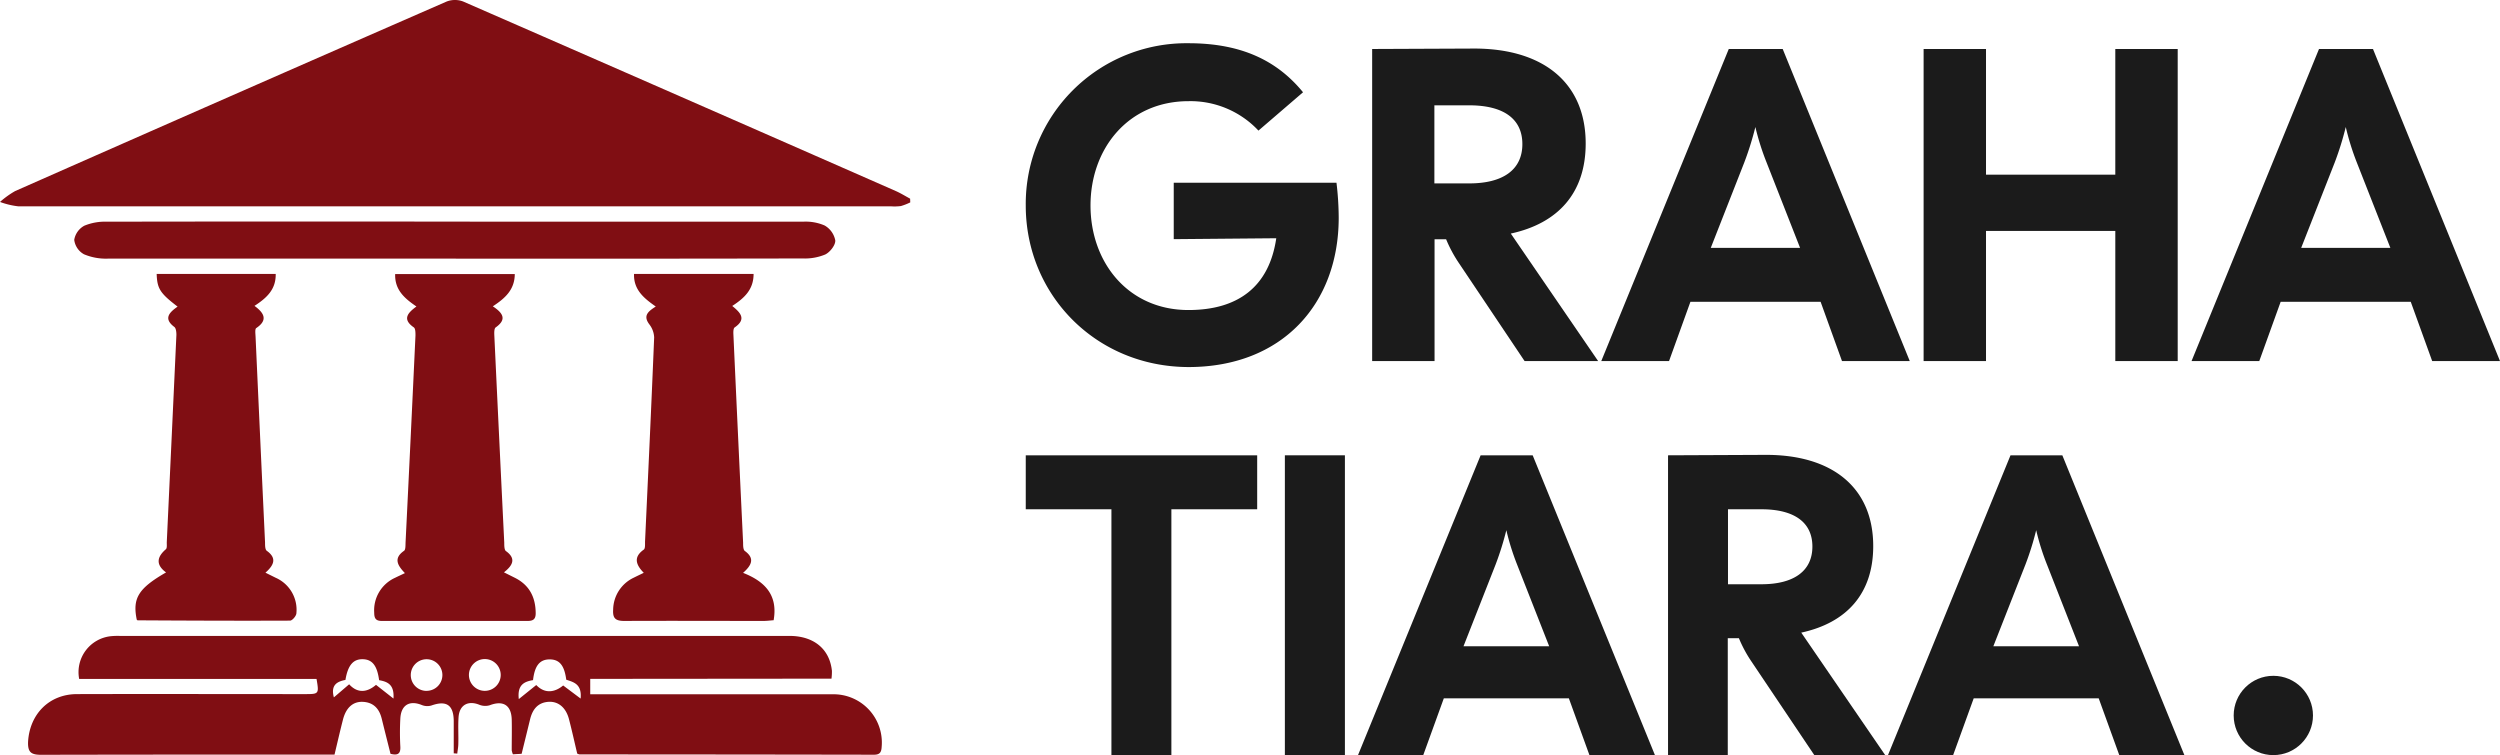
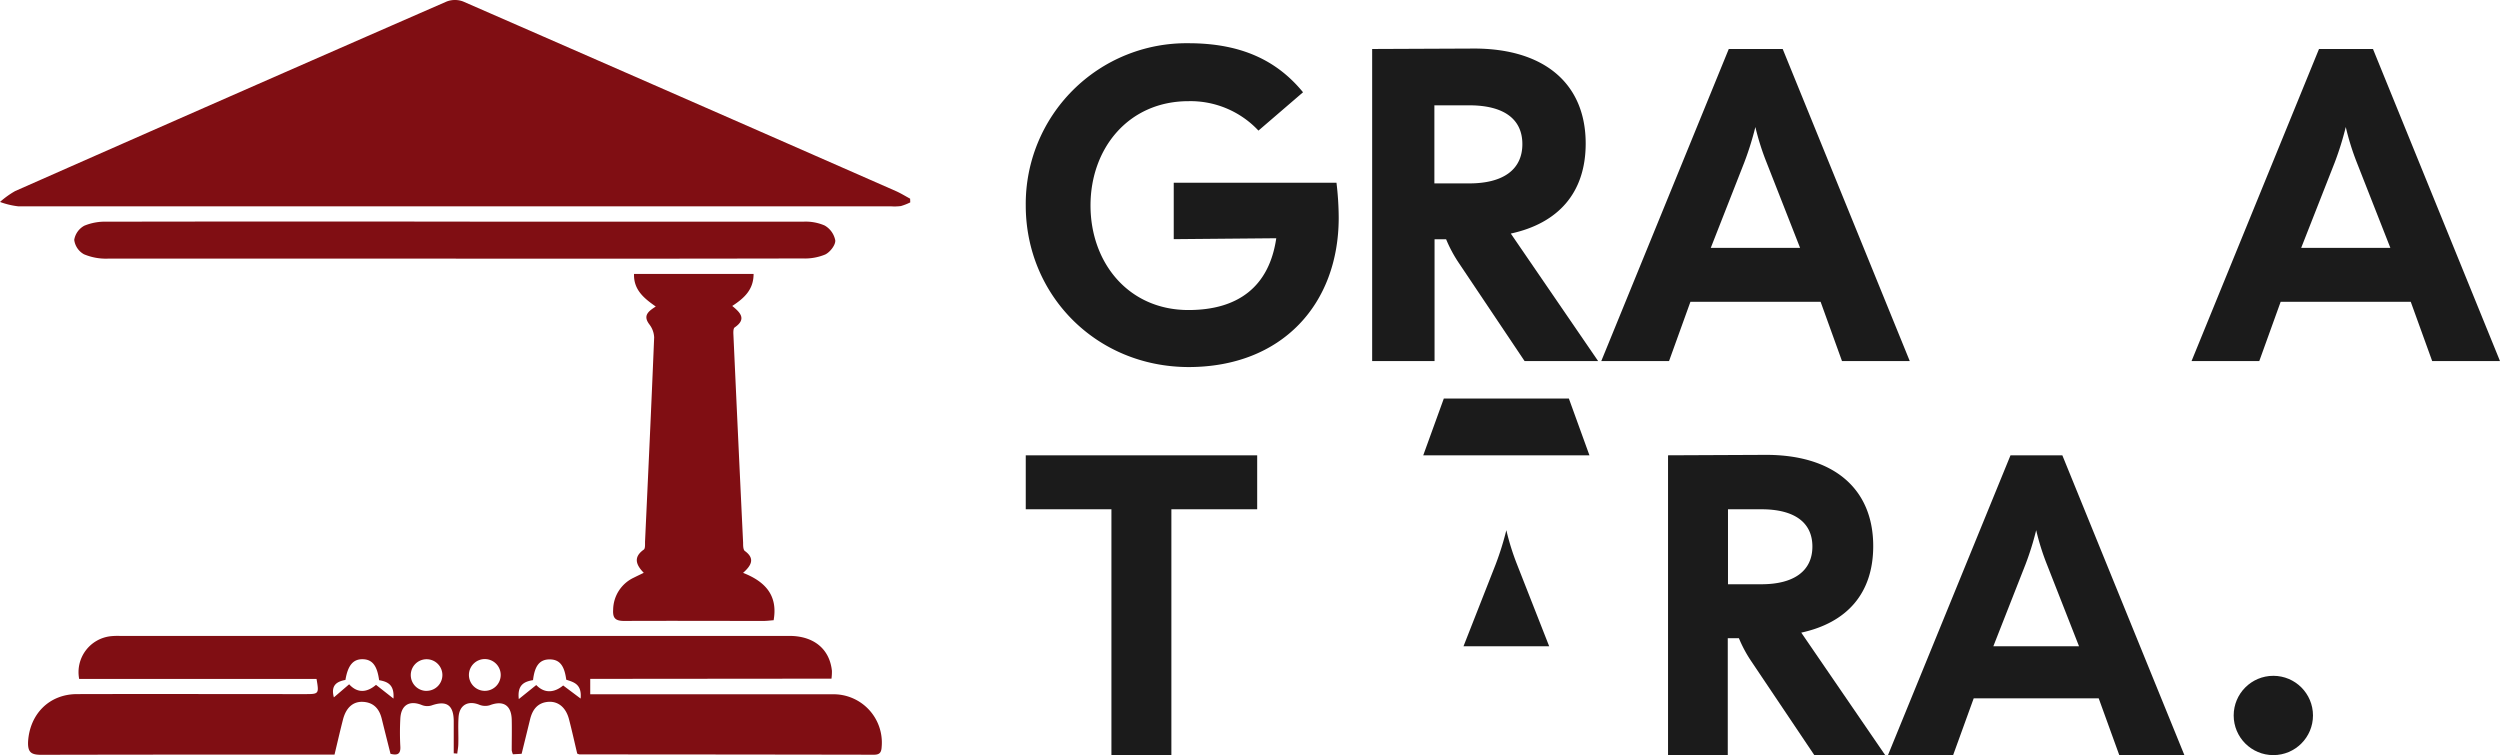
<svg xmlns="http://www.w3.org/2000/svg" viewBox="0 0 572.53 172.93">
  <defs>
    <style>.cls-1{fill:#800e13;}.cls-2{fill:#1b1b1b;}</style>
  </defs>
  <g id="Layer_2" data-name="Layer 2">
    <g id="Layer_1-2" data-name="Layer 1">
      <path class="cls-1" d="M208.46,46.35a12.92,12.92,0,0,1-2.15.84,11.65,11.65,0,0,1-2.29.06q-99.93,0-199.85,0a18.1,18.1,0,0,1-4.17-1,20.24,20.24,0,0,1,3.48-2.5Q52.85,21.94,102.29.35a5.27,5.27,0,0,1,3.79,0Q155.66,22,205.15,43.75c1.13.5,2.19,1.16,3.28,1.75Z" />
      <path class="cls-1" d="M135.17,155.47V159h3.12c17.44,0,34.88,0,52.32,0a11.06,11.06,0,0,1,11.3,12.06c-.07,1.32-.51,1.79-1.81,1.78q-33.69-.06-67.38-.07a2,2,0,0,1-.53-.19c-.62-2.6-1.2-5.24-1.88-7.86s-2.37-4.09-4.6-4c-2.51.13-3.75,1.71-4.31,4-.62,2.55-1.25,5.11-1.94,7.91l-2,.11a5,5,0,0,1-.27-.9c0-2.38.06-4.77,0-7.15-.13-3.24-2-4.33-5-3.19a3.64,3.64,0,0,1-2.39-.09c-2.56-1.05-4.57,0-4.78,2.78-.15,2,0,4.08-.06,6.12,0,.76-.16,1.51-.24,2.27l-.81-.06c0-2.48,0-5,0-7.45-.05-3.66-1.7-4.72-5.15-3.49a3.34,3.34,0,0,1-2.16-.12c-2.83-1.15-4.77,0-4.92,3.12a59,59,0,0,0,0,6.38c.1,1.76-.68,2.07-2.25,1.67-.66-2.63-1.34-5.32-2-8-.56-2.33-1.9-3.8-4.38-3.9-2.24-.08-3.81,1.36-4.51,4.08-.65,2.54-1.24,5.11-1.93,8H74c-21.53,0-43,0-64.57.05-2.36,0-3.09-.63-3-3,.37-6.32,4.84-10.89,11.19-10.9,17.44-.05,34.88,0,52.32,0,3.09,0,3.14-.07,2.55-3.47H18.13a8.28,8.28,0,0,1,7.24-9.79,15.46,15.46,0,0,1,2-.07h153.4c5.6,0,9.23,3,9.75,8a12.77,12.77,0,0,1-.1,1.79Zm-13.1.29c-2,.33-3.63,1.05-3.26,4.34l4-3.22c2,2.11,4.33,1.64,6.16.1l4,3c.33-3.38-1.67-3.77-3.29-4.32-.43-3.3-1.57-4.65-3.8-4.65S122.46,152.38,122.07,155.76Zm-35.25,0c-.45-3.34-1.57-4.73-3.71-4.79s-3.43,1.27-4,4.74c-1.84.36-3.43,1.1-2.65,4l3.5-3c2.08,2.29,4.33,1.7,6.15.13l4,3.14C90.33,156.82,88.83,156.12,86.82,155.77Zm11,2.45a3.62,3.62,0,1,0-3.74-3.39A3.61,3.61,0,0,0,97.86,158.22Zm13.07,0a3.64,3.64,0,0,0,3.78-3.62,3.64,3.64,0,1,0-3.78,3.62Z" />
-       <path class="cls-1" d="M40.67,70.22c-4-3.06-4.68-4.1-4.79-7.48H63.14c.07,3.57-2.09,5.51-4.86,7.31,2.15,1.58,3.19,3.21.41,5.08-.34.23-.19,1.29-.16,2q1.06,23.55,2.17,47.11c0,.66,0,1.63.41,1.91,2.26,1.63,1.74,3.19-.32,5l2.4,1.19a8,8,0,0,1,4.69,8.07c0,.62-.94,1.72-1.45,1.72-11.64.05-23.27,0-34.91-.07-.07,0-.13-.1-.2-.15-1-4.88.33-7.15,6.71-10.82-2.39-1.75-2.11-3.53-.05-5.3.33-.28.19-1.14.22-1.73q1.11-23.68,2.2-47.37c0-.61-.08-1.52-.48-1.82C37.44,73,38.66,71.62,40.67,70.22Z" />
      <path class="cls-1" d="M145.2,62.74h27.38c0,3.61-2.16,5.55-4.89,7.33,1.85,1.5,3.36,3,.55,4.92-.32.22-.31,1.1-.28,1.66q1.08,23.82,2.22,47.63c0,.66,0,1.62.41,1.91,2.27,1.66,1.61,3.21-.42,5,5.1,2,8,5.17,7,10.85-.84.06-1.58.16-2.33.16-10.62,0-21.25-.05-31.87,0-2.06,0-2.68-.64-2.55-2.62a8.22,8.22,0,0,1,4.75-7.3c.67-.34,1.34-.65,2.26-1.1-1.83-1.87-2.4-3.61,0-5.31.38-.26.27-1.28.3-2,.72-15.54,1.45-31.07,2.08-46.61a5.25,5.25,0,0,0-1.12-3c-1.45-1.95-.31-2.92,1.49-4.06C147.56,68.36,145.08,66.42,145.2,62.74Z" />
-       <path class="cls-1" d="M112.86,70.15c2.35,1.55,3.26,3,.66,4.83-.37.26-.34,1.25-.31,1.9q1.11,23.7,2.27,47.39c0,.67,0,1.65.38,1.93,2.32,1.67,1.68,3.21-.45,4.87l2.54,1.27c3.32,1.68,4.71,4.47,4.73,8.1,0,1.36-.58,1.76-1.84,1.76q-16.73,0-33.43,0c-1.41,0-1.7-.67-1.71-1.88a8.17,8.17,0,0,1,4.78-8c.67-.33,1.35-.64,2.25-1.07-1.67-1.74-2.68-3.38-.21-5.1.39-.26.33-1.26.36-1.93q1.17-23.7,2.27-47.4c0-.63,0-1.59-.39-1.85-2.7-1.87-1.39-3.31.61-4.78-2.69-1.83-5-3.79-4.87-7.43h27.39C117.87,66.31,115.74,68.27,112.86,70.15Z" />
      <path class="cls-1" d="M104.23,59.23q-39.79,0-79.59,0a12.91,12.91,0,0,1-5.41-1A4.39,4.39,0,0,1,17,54.93a4.53,4.53,0,0,1,2.31-3.24,12.44,12.44,0,0,1,5.17-.92q45.29-.08,90.57,0,34.44,0,68.88,0a10.89,10.89,0,0,1,4.92.87,5,5,0,0,1,2.44,3.43c.06,1.07-1.22,2.7-2.32,3.22a12.27,12.27,0,0,1-5.17.9Q144,59.27,104.23,59.23Z" />
      <path class="cls-2" d="M234.91,47.06A36.8,36.8,0,0,1,272.17,9.9c12.15,0,20.32,4,26.24,11.23L288.2,29.91a21.33,21.33,0,0,0-16-6.74c-13.78,0-22.46,10.82-22.46,23.89S258.39,71,272.17,71c11.33,0,18.48-5.31,20.11-16.44l-23.48.21V41.85h37.27a69.55,69.55,0,0,1,.51,8c0,19.81-13,34.21-34.41,34.21C250.94,84,234.91,67.48,234.91,47.06Z" />
      <path class="cls-2" d="M314.24,11.22l23.07-.1c16-.1,25.83,7.76,25.83,21.75,0,11.33-6.33,18.27-17.15,20.62l20,29.2H349.15L333.94,60a30.81,30.81,0,0,1-2.76-5.2h-2.65V82.69H314.24ZM336.49,42c7.76,0,12.15-3.16,12.15-9s-4.39-8.88-12.15-8.88h-8V42Z" />
      <path class="cls-2" d="M395.91,11.22h12.35l29.1,71.47H421.84l-4.9-13.58H387.13l-4.9,13.58H366.71Zm16.33,45.54-7.65-19.5A58.05,58.05,0,0,1,402,29.09a70.06,70.06,0,0,1-2.56,8.17l-7.65,19.5Z" />
-       <path class="cls-2" d="M440.53,11.22h14.29V40h29.61V11.22h14.29V82.69H484.43V52.88H454.82V82.69H440.53Z" />
      <path class="cls-2" d="M531.08,11.22h12.36l29.09,71.47H557l-4.91-13.58H522.3l-4.9,13.58H501.89Zm16.34,45.54-7.66-19.5a58.05,58.05,0,0,1-2.55-8.17,70,70,0,0,1-2.55,8.17L527,56.76Z" />
      <path class="cls-2" d="M254.53,116.63H234.91V104.27h53v12.36H268.26v56.3H254.53Z" />
-       <path class="cls-2" d="M294.25,104.27H308v68.66H294.25Z" />
-       <path class="cls-2" d="M339.08,104.27H351l28,68.66H364l-4.71-13H330.65l-4.71,13H311ZM354.78,148l-7.36-18.74a56.43,56.43,0,0,1-2.45-7.84,67.5,67.5,0,0,1-2.45,7.84L335.16,148Z" />
+       <path class="cls-2" d="M339.08,104.27H351H364l-4.71-13H330.65l-4.71,13H311ZM354.78,148l-7.36-18.74a56.43,56.43,0,0,1-2.45-7.84,67.5,67.5,0,0,1-2.45,7.84L335.16,148Z" />
      <path class="cls-2" d="M382,104.27l22.17-.1c15.4-.1,24.82,7.46,24.82,20.89,0,10.89-6.08,17.56-16.48,19.82l19.22,28.05H415.5l-14.62-21.77a30.07,30.07,0,0,1-2.65-5h-2.55v26.78H382Zm21.39,29.53c7.45,0,11.67-3.05,11.67-8.64s-4.22-8.53-11.67-8.53h-7.66V133.8Z" />
      <path class="cls-2" d="M460.43,104.27H472.3l27.95,68.66H485.34l-4.71-13H452l-4.71,13H432.37ZM476.12,148l-7.35-18.74a55.16,55.16,0,0,1-2.46-7.84,65.62,65.62,0,0,1-2.45,7.84L456.5,148Z" />
      <circle class="cls-2" cx="520.62" cy="163.85" r="9.08" />
    </g>
  </g>
</svg>